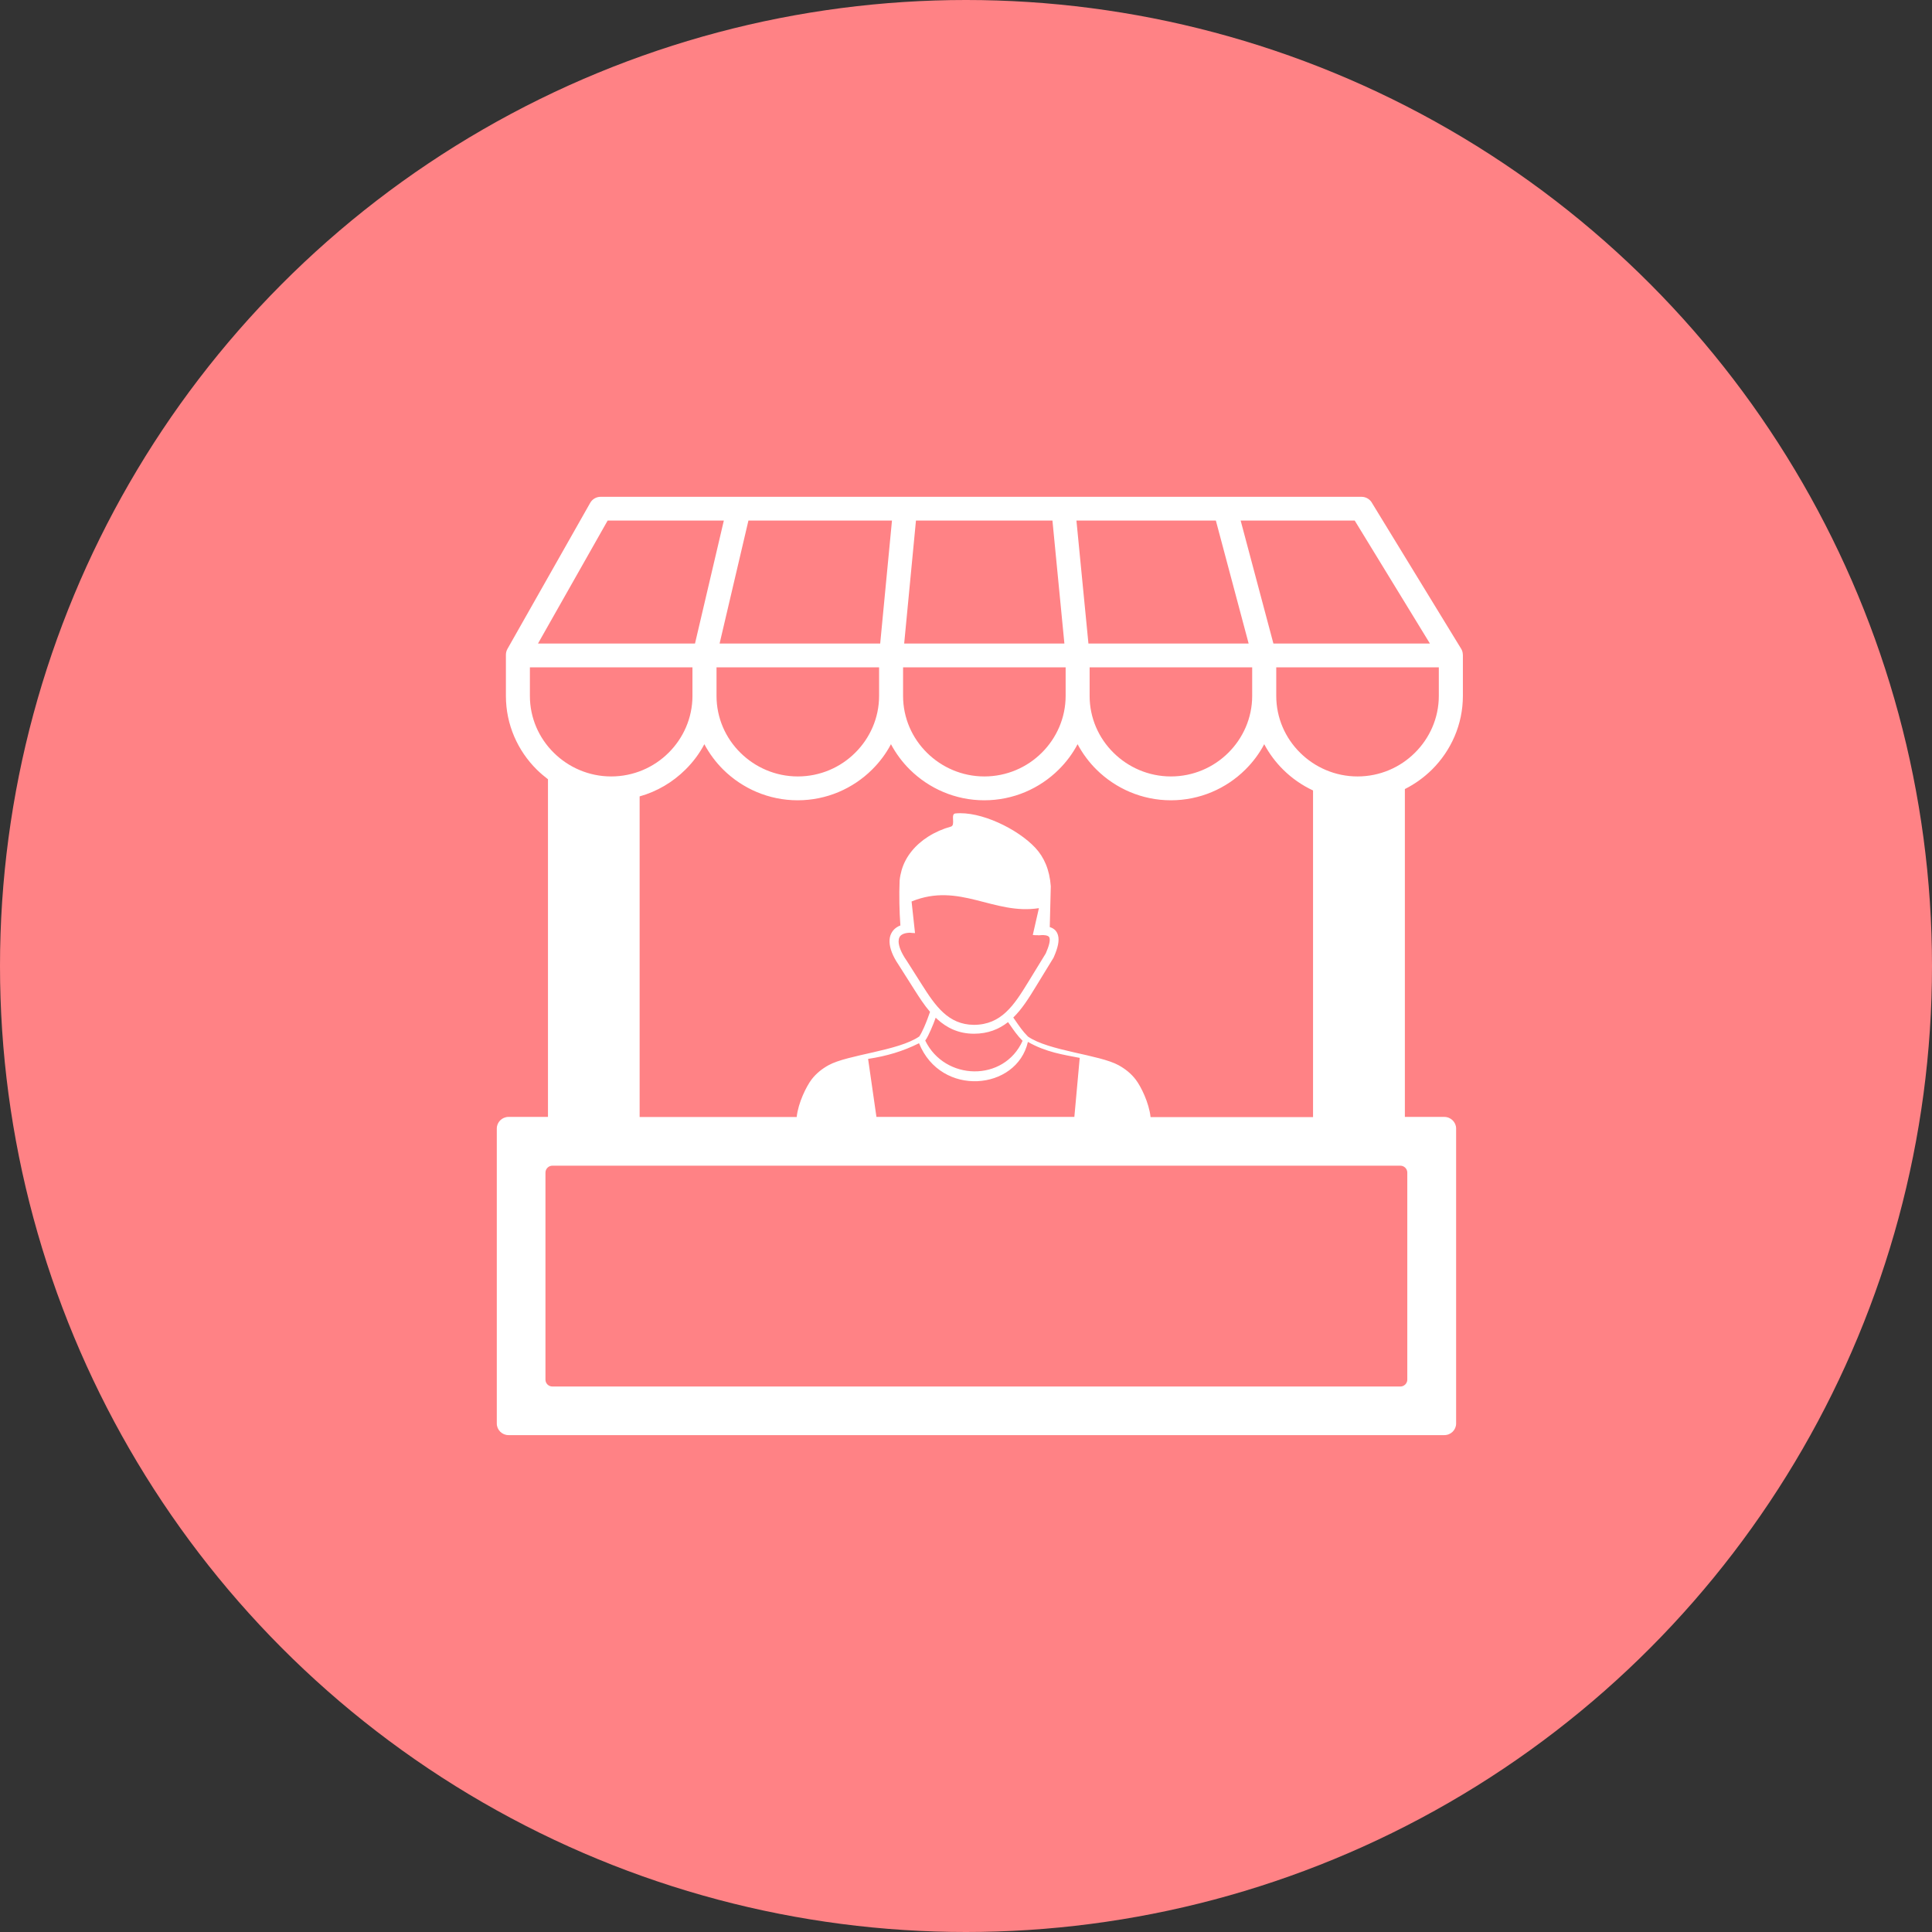
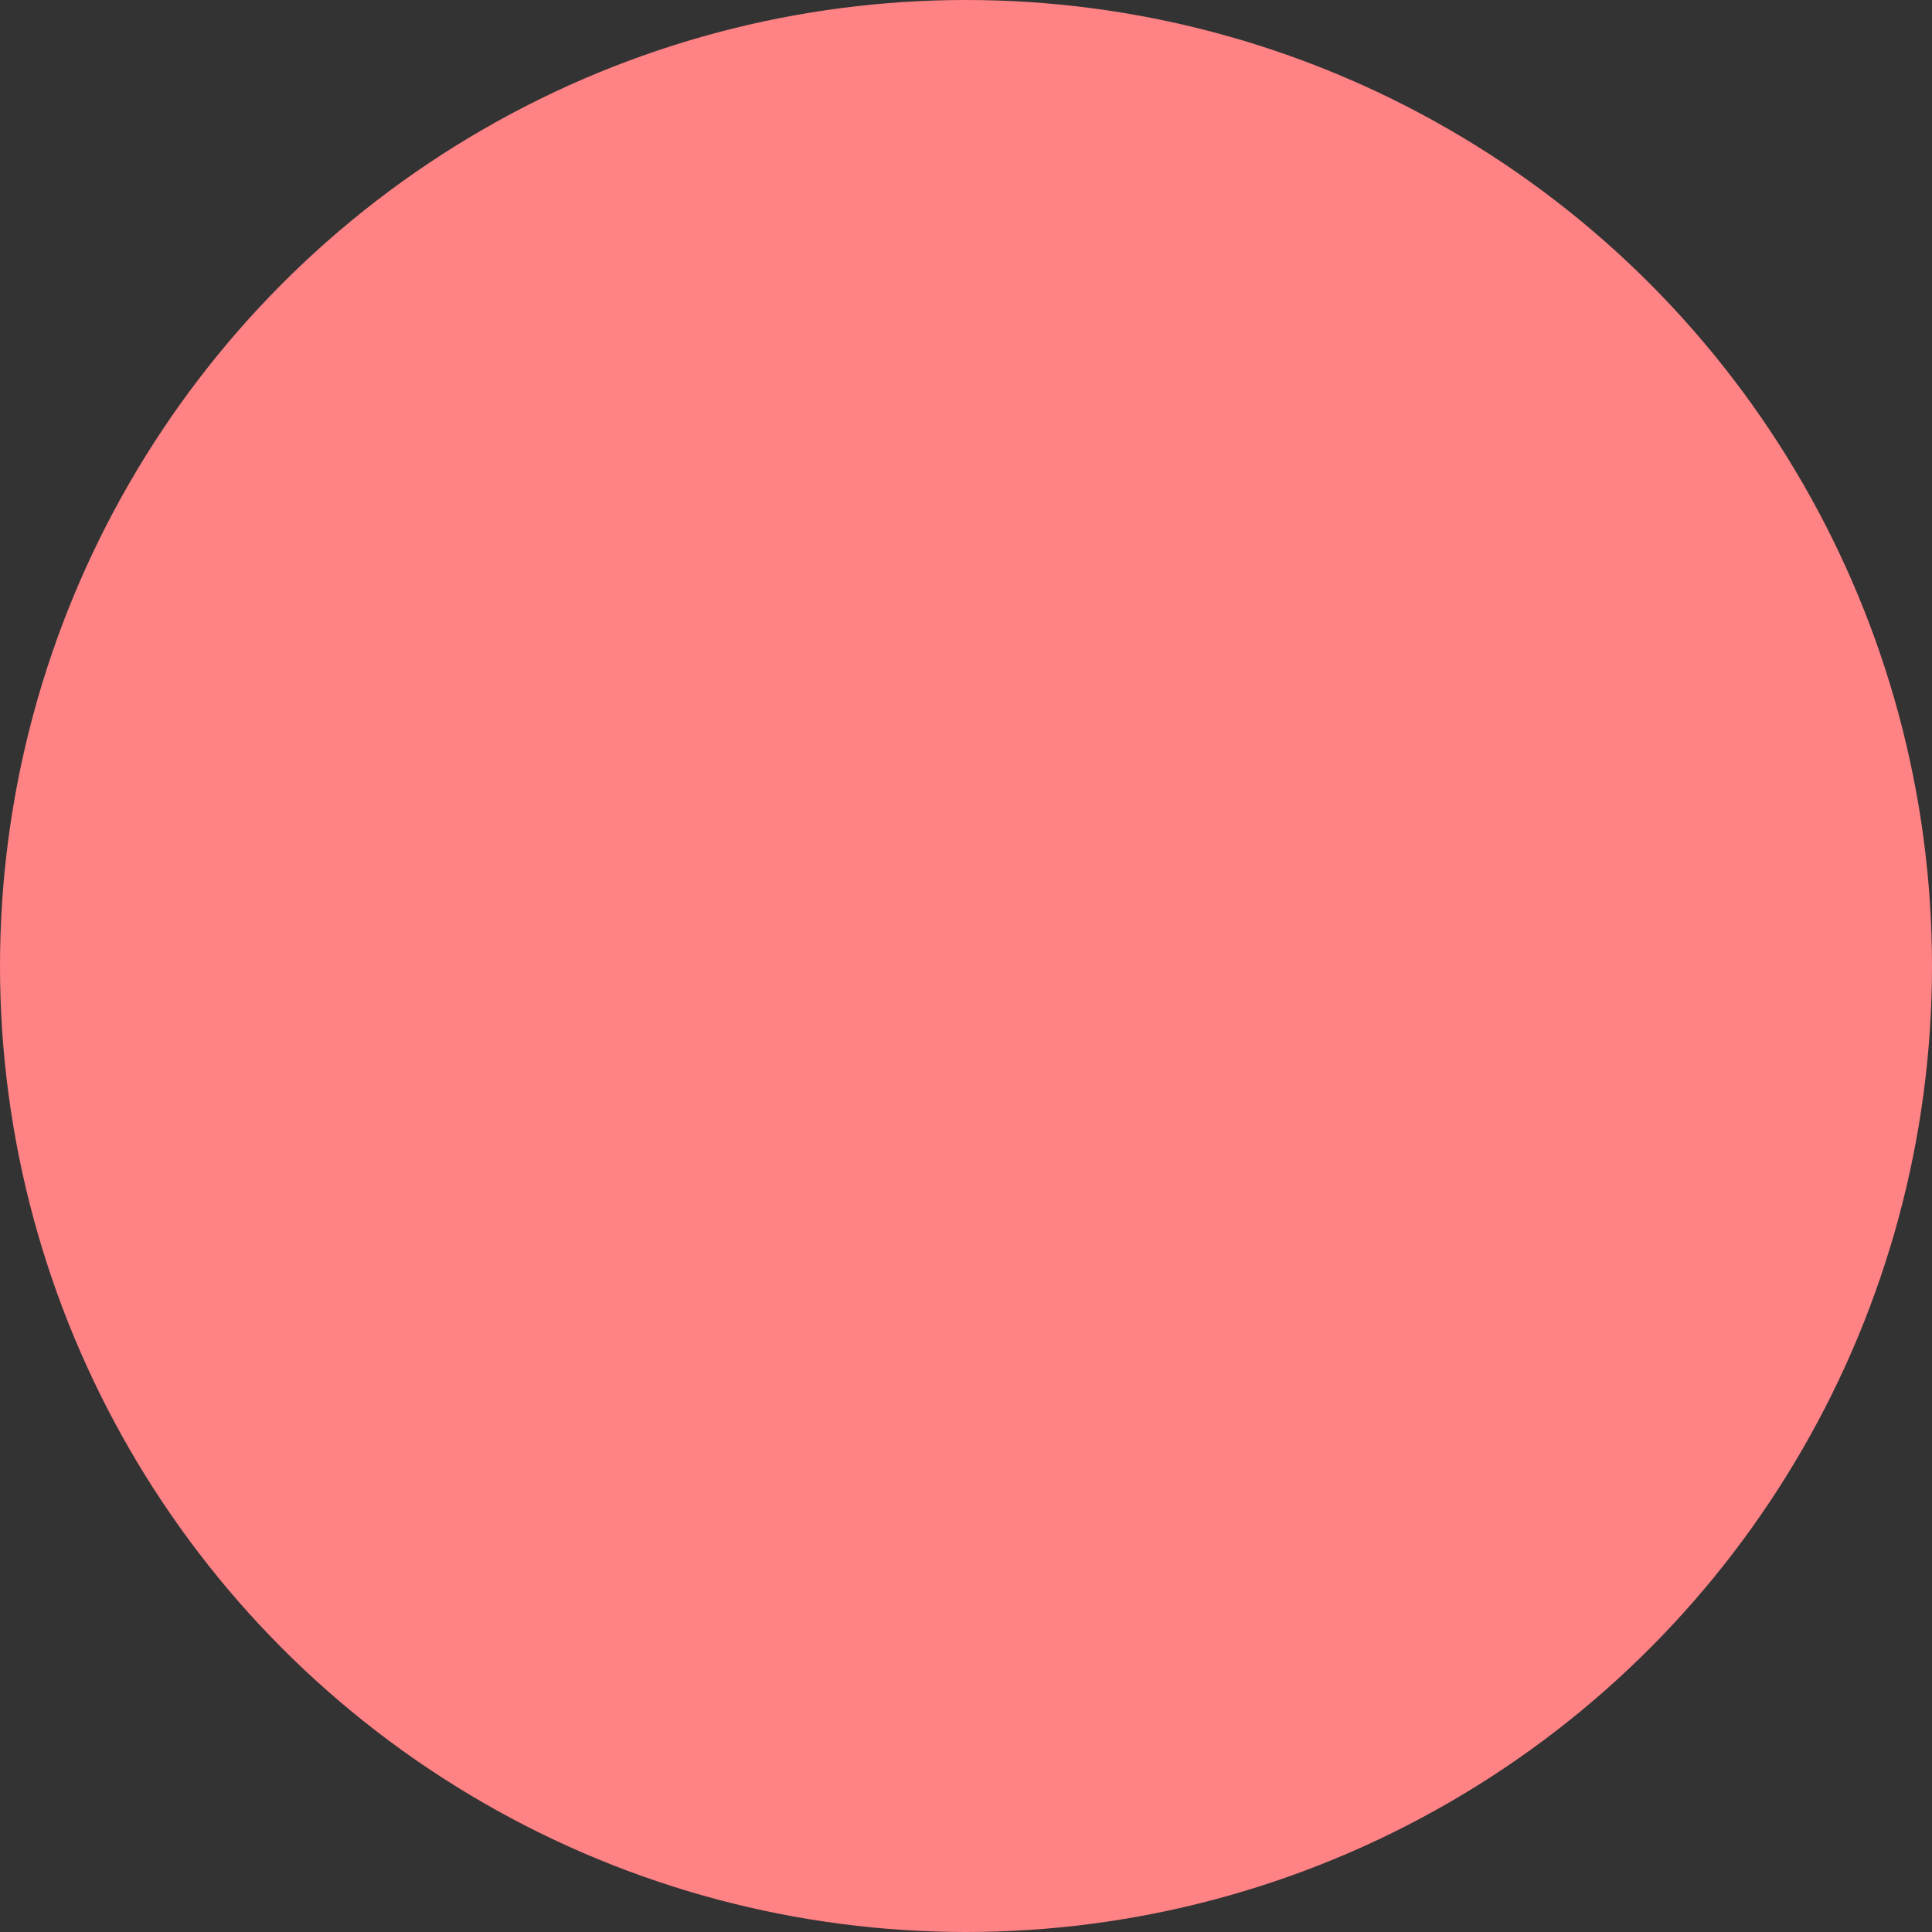
<svg xmlns="http://www.w3.org/2000/svg" width="70" height="70" viewBox="0 0 70 70" fill="none">
  <rect x="0" y="0" width="70" height="70" fill="#333333" stroke="none" />
  <circle cx="35" cy="35" r="35" fill="#FF8285" />
  <g clip-path="url(#clip0_461_194)">
-     <path fill-rule="evenodd" clip-rule="evenodd" d="M33.523 37.702C34.23 39.161 36.372 39.215 37.05 37.711C36.864 37.525 36.728 37.327 36.591 37.129C36.568 37.098 36.545 37.065 36.523 37.033C36.195 37.29 35.799 37.454 35.283 37.454C34.725 37.451 34.307 37.242 33.962 36.929C33.942 36.909 33.922 36.892 33.902 36.873C33.854 37.008 33.791 37.172 33.723 37.321C33.66 37.465 33.592 37.604 33.523 37.702ZM50.901 28.589V40.468H52.331C52.564 40.468 52.758 40.657 52.758 40.889V51.577C52.758 51.808 52.567 51.997 52.331 51.997H18.424C18.191 51.997 18 51.808 18 51.577V40.889C18 40.657 18.191 40.468 18.424 40.468H19.854V28.234C19.712 28.126 19.578 28.011 19.45 27.886C18.758 27.201 18.33 26.255 18.33 25.217V23.749V23.729V23.726C18.33 23.653 18.348 23.58 18.384 23.515L21.384 18.22C21.463 18.079 21.612 18 21.763 18H49.328C49.502 18 49.65 18.099 49.722 18.243L52.937 23.501C52.977 23.563 52.997 23.633 53 23.701C53.003 23.715 53.003 23.729 53.003 23.746V25.214C53.003 26.252 52.573 27.198 51.883 27.884C51.593 28.169 51.265 28.406 50.901 28.589ZM47.574 40.468V28.64C47.169 28.451 46.802 28.194 46.492 27.886C46.218 27.616 45.987 27.305 45.805 26.964C45.626 27.305 45.392 27.616 45.119 27.886C44.427 28.572 43.472 28.996 42.424 28.996C41.376 28.996 40.422 28.569 39.73 27.886C39.456 27.616 39.226 27.305 39.043 26.964C38.864 27.305 38.63 27.616 38.357 27.886C37.665 28.572 36.711 28.996 35.662 28.996C34.614 28.996 33.66 28.569 32.968 27.886C32.694 27.616 32.464 27.305 32.281 26.964C32.102 27.305 31.868 27.616 31.595 27.886C30.903 28.572 29.949 28.996 28.901 28.996C27.852 28.996 26.898 28.569 26.206 27.886C25.933 27.616 25.702 27.305 25.52 26.964C25.34 27.305 25.107 27.616 24.833 27.886C24.377 28.338 23.811 28.677 23.175 28.855V40.471H28.866C28.92 39.955 29.217 39.359 29.405 39.111C29.576 38.888 29.786 38.724 30.02 38.594C30.723 38.208 32.549 38.078 33.307 37.553C33.364 37.471 33.424 37.349 33.481 37.22C33.569 37.022 33.646 36.808 33.697 36.661C33.483 36.413 33.304 36.133 33.13 35.859L32.555 34.953C32.344 34.643 32.236 34.358 32.23 34.127C32.227 34.016 32.244 33.918 32.287 33.83C32.33 33.74 32.395 33.661 32.484 33.602C32.526 33.573 32.572 33.551 32.623 33.531C32.586 33.04 32.572 32.422 32.595 31.902C32.606 31.778 32.632 31.657 32.666 31.533C32.814 31.014 33.181 30.596 33.637 30.308C33.888 30.15 34.164 30.029 34.452 29.95C34.634 29.899 34.426 29.492 34.614 29.473C35.526 29.379 36.873 30.034 37.511 30.717C37.83 31.059 38.029 31.513 38.072 32.111L38.035 33.59C38.194 33.638 38.297 33.737 38.337 33.901C38.383 34.081 38.334 34.333 38.18 34.68C38.177 34.685 38.175 34.691 38.172 34.699L37.517 35.769C37.277 36.161 37.032 36.556 36.713 36.867C36.742 36.906 36.77 36.949 36.799 36.991C36.93 37.18 37.058 37.369 37.226 37.536C37.232 37.541 37.237 37.547 37.24 37.553C37.995 38.081 39.829 38.208 40.533 38.597C40.767 38.727 40.977 38.891 41.148 39.114C41.339 39.362 41.632 39.957 41.687 40.474H47.574V40.468ZM19.492 23.317H25.181L26.226 18.861H22.016L19.492 23.317ZM39.001 18.861L39.436 23.317H45.241L44.053 18.861H39.001ZM38.565 23.317L38.132 18.861H33.187L32.76 23.317H38.565ZM31.891 23.317L32.318 18.861H27.117L26.072 23.317H31.891ZM44.951 18.861L46.138 23.317H51.809L49.084 18.861H44.951ZM46.241 24.178V25.214C46.241 26.015 46.571 26.746 47.107 27.274C47.639 27.802 48.377 28.132 49.186 28.132C49.995 28.132 50.733 27.805 51.265 27.274C51.798 26.746 52.131 26.015 52.131 25.214V24.178H46.241ZM39.479 24.178V25.214C39.479 26.015 39.809 26.746 40.345 27.274C40.878 27.802 41.615 28.132 42.424 28.132C43.233 28.132 43.971 27.805 44.504 27.274C45.036 26.746 45.369 26.015 45.369 25.214V24.178H39.479ZM32.72 24.178V25.214C32.72 26.015 33.05 26.746 33.586 27.274C34.119 27.802 34.856 28.132 35.665 28.132C36.474 28.132 37.212 27.805 37.745 27.274C38.277 26.746 38.61 26.015 38.61 25.214V24.178H32.72ZM25.961 24.178V25.214C25.961 26.015 26.291 26.746 26.827 27.274C27.36 27.802 28.097 28.132 28.906 28.132C29.715 28.132 30.453 27.805 30.985 27.274C31.518 26.746 31.851 26.015 31.851 25.214V24.178H25.961ZM25.089 24.178H19.199V25.214C19.199 26.015 19.529 26.746 20.065 27.274C20.598 27.802 21.335 28.132 22.144 28.132C22.953 28.132 23.691 27.805 24.224 27.274C24.756 26.746 25.089 26.015 25.089 25.214V24.178ZM31.755 40.468H38.926L39.12 38.329C38.528 38.213 37.901 38.126 37.243 37.75C36.839 39.514 34.09 39.765 33.298 37.798C32.709 38.092 32.136 38.261 31.453 38.366L31.755 40.468ZM20.014 42.235H50.738C50.875 42.235 50.989 42.348 50.989 42.483V49.988C50.989 50.123 50.875 50.236 50.738 50.236H20.014C19.877 50.236 19.763 50.126 19.763 49.988V42.483C19.766 42.345 19.877 42.235 20.014 42.235ZM32.959 33.794C32.831 33.799 32.734 33.825 32.669 33.87C32.632 33.895 32.603 33.926 32.586 33.966C32.566 34.008 32.558 34.059 32.558 34.118C32.563 34.29 32.654 34.519 32.831 34.779L32.834 34.781L33.409 35.687C33.64 36.051 33.882 36.421 34.181 36.692C34.469 36.954 34.819 37.129 35.283 37.132C35.785 37.132 36.152 36.949 36.449 36.672C36.759 36.384 37.001 35.992 37.243 35.6L37.89 34.544C38.009 34.27 38.055 34.09 38.026 33.983C38.009 33.918 37.938 33.887 37.819 33.881C37.793 33.881 37.767 33.878 37.739 33.881C37.71 33.881 37.679 33.884 37.648 33.887C37.63 33.889 37.613 33.887 37.596 33.884C37.539 33.887 37.48 33.884 37.42 33.875L37.642 32.904C35.998 33.161 34.768 31.951 33.028 32.662L33.153 33.808C33.087 33.805 33.022 33.802 32.959 33.794Z" fill="white" />
+     <path fill-rule="evenodd" clip-rule="evenodd" d="M33.523 37.702C34.23 39.161 36.372 39.215 37.05 37.711C36.864 37.525 36.728 37.327 36.591 37.129C36.568 37.098 36.545 37.065 36.523 37.033C36.195 37.29 35.799 37.454 35.283 37.454C34.725 37.451 34.307 37.242 33.962 36.929C33.942 36.909 33.922 36.892 33.902 36.873C33.854 37.008 33.791 37.172 33.723 37.321C33.66 37.465 33.592 37.604 33.523 37.702ZM50.901 28.589V40.468H52.331C52.564 40.468 52.758 40.657 52.758 40.889V51.577C52.758 51.808 52.567 51.997 52.331 51.997H18.424C18.191 51.997 18 51.808 18 51.577V40.889C18 40.657 18.191 40.468 18.424 40.468H19.854V28.234C19.712 28.126 19.578 28.011 19.45 27.886C18.758 27.201 18.33 26.255 18.33 25.217V23.749V23.729V23.726C18.33 23.653 18.348 23.58 18.384 23.515L21.384 18.22C21.463 18.079 21.612 18 21.763 18H49.328C49.502 18 49.65 18.099 49.722 18.243L52.937 23.501C52.977 23.563 52.997 23.633 53 23.701C53.003 23.715 53.003 23.729 53.003 23.746V25.214C53.003 26.252 52.573 27.198 51.883 27.884C51.593 28.169 51.265 28.406 50.901 28.589ZM47.574 40.468V28.64C47.169 28.451 46.802 28.194 46.492 27.886C46.218 27.616 45.987 27.305 45.805 26.964C45.626 27.305 45.392 27.616 45.119 27.886C44.427 28.572 43.472 28.996 42.424 28.996C41.376 28.996 40.422 28.569 39.73 27.886C39.456 27.616 39.226 27.305 39.043 26.964C38.864 27.305 38.63 27.616 38.357 27.886C37.665 28.572 36.711 28.996 35.662 28.996C34.614 28.996 33.66 28.569 32.968 27.886C32.694 27.616 32.464 27.305 32.281 26.964C32.102 27.305 31.868 27.616 31.595 27.886C30.903 28.572 29.949 28.996 28.901 28.996C27.852 28.996 26.898 28.569 26.206 27.886C25.933 27.616 25.702 27.305 25.52 26.964C25.34 27.305 25.107 27.616 24.833 27.886C24.377 28.338 23.811 28.677 23.175 28.855V40.471H28.866C28.92 39.955 29.217 39.359 29.405 39.111C29.576 38.888 29.786 38.724 30.02 38.594C30.723 38.208 32.549 38.078 33.307 37.553C33.364 37.471 33.424 37.349 33.481 37.22C33.569 37.022 33.646 36.808 33.697 36.661C33.483 36.413 33.304 36.133 33.13 35.859L32.555 34.953C32.344 34.643 32.236 34.358 32.23 34.127C32.227 34.016 32.244 33.918 32.287 33.83C32.33 33.74 32.395 33.661 32.484 33.602C32.586 33.04 32.572 32.422 32.595 31.902C32.606 31.778 32.632 31.657 32.666 31.533C32.814 31.014 33.181 30.596 33.637 30.308C33.888 30.15 34.164 30.029 34.452 29.95C34.634 29.899 34.426 29.492 34.614 29.473C35.526 29.379 36.873 30.034 37.511 30.717C37.83 31.059 38.029 31.513 38.072 32.111L38.035 33.59C38.194 33.638 38.297 33.737 38.337 33.901C38.383 34.081 38.334 34.333 38.18 34.68C38.177 34.685 38.175 34.691 38.172 34.699L37.517 35.769C37.277 36.161 37.032 36.556 36.713 36.867C36.742 36.906 36.77 36.949 36.799 36.991C36.93 37.18 37.058 37.369 37.226 37.536C37.232 37.541 37.237 37.547 37.24 37.553C37.995 38.081 39.829 38.208 40.533 38.597C40.767 38.727 40.977 38.891 41.148 39.114C41.339 39.362 41.632 39.957 41.687 40.474H47.574V40.468ZM19.492 23.317H25.181L26.226 18.861H22.016L19.492 23.317ZM39.001 18.861L39.436 23.317H45.241L44.053 18.861H39.001ZM38.565 23.317L38.132 18.861H33.187L32.76 23.317H38.565ZM31.891 23.317L32.318 18.861H27.117L26.072 23.317H31.891ZM44.951 18.861L46.138 23.317H51.809L49.084 18.861H44.951ZM46.241 24.178V25.214C46.241 26.015 46.571 26.746 47.107 27.274C47.639 27.802 48.377 28.132 49.186 28.132C49.995 28.132 50.733 27.805 51.265 27.274C51.798 26.746 52.131 26.015 52.131 25.214V24.178H46.241ZM39.479 24.178V25.214C39.479 26.015 39.809 26.746 40.345 27.274C40.878 27.802 41.615 28.132 42.424 28.132C43.233 28.132 43.971 27.805 44.504 27.274C45.036 26.746 45.369 26.015 45.369 25.214V24.178H39.479ZM32.72 24.178V25.214C32.72 26.015 33.05 26.746 33.586 27.274C34.119 27.802 34.856 28.132 35.665 28.132C36.474 28.132 37.212 27.805 37.745 27.274C38.277 26.746 38.61 26.015 38.61 25.214V24.178H32.72ZM25.961 24.178V25.214C25.961 26.015 26.291 26.746 26.827 27.274C27.36 27.802 28.097 28.132 28.906 28.132C29.715 28.132 30.453 27.805 30.985 27.274C31.518 26.746 31.851 26.015 31.851 25.214V24.178H25.961ZM25.089 24.178H19.199V25.214C19.199 26.015 19.529 26.746 20.065 27.274C20.598 27.802 21.335 28.132 22.144 28.132C22.953 28.132 23.691 27.805 24.224 27.274C24.756 26.746 25.089 26.015 25.089 25.214V24.178ZM31.755 40.468H38.926L39.12 38.329C38.528 38.213 37.901 38.126 37.243 37.75C36.839 39.514 34.09 39.765 33.298 37.798C32.709 38.092 32.136 38.261 31.453 38.366L31.755 40.468ZM20.014 42.235H50.738C50.875 42.235 50.989 42.348 50.989 42.483V49.988C50.989 50.123 50.875 50.236 50.738 50.236H20.014C19.877 50.236 19.763 50.126 19.763 49.988V42.483C19.766 42.345 19.877 42.235 20.014 42.235ZM32.959 33.794C32.831 33.799 32.734 33.825 32.669 33.87C32.632 33.895 32.603 33.926 32.586 33.966C32.566 34.008 32.558 34.059 32.558 34.118C32.563 34.29 32.654 34.519 32.831 34.779L32.834 34.781L33.409 35.687C33.64 36.051 33.882 36.421 34.181 36.692C34.469 36.954 34.819 37.129 35.283 37.132C35.785 37.132 36.152 36.949 36.449 36.672C36.759 36.384 37.001 35.992 37.243 35.6L37.89 34.544C38.009 34.27 38.055 34.09 38.026 33.983C38.009 33.918 37.938 33.887 37.819 33.881C37.793 33.881 37.767 33.878 37.739 33.881C37.71 33.881 37.679 33.884 37.648 33.887C37.63 33.889 37.613 33.887 37.596 33.884C37.539 33.887 37.48 33.884 37.42 33.875L37.642 32.904C35.998 33.161 34.768 31.951 33.028 32.662L33.153 33.808C33.087 33.805 33.022 33.802 32.959 33.794Z" fill="white" />
  </g>
  <defs>
    <clipPath id="clip0_461_194">
-       <rect width="35" height="34" fill="white" transform="translate(18 18)" />
-     </clipPath>
+       </clipPath>
  </defs>
</svg>